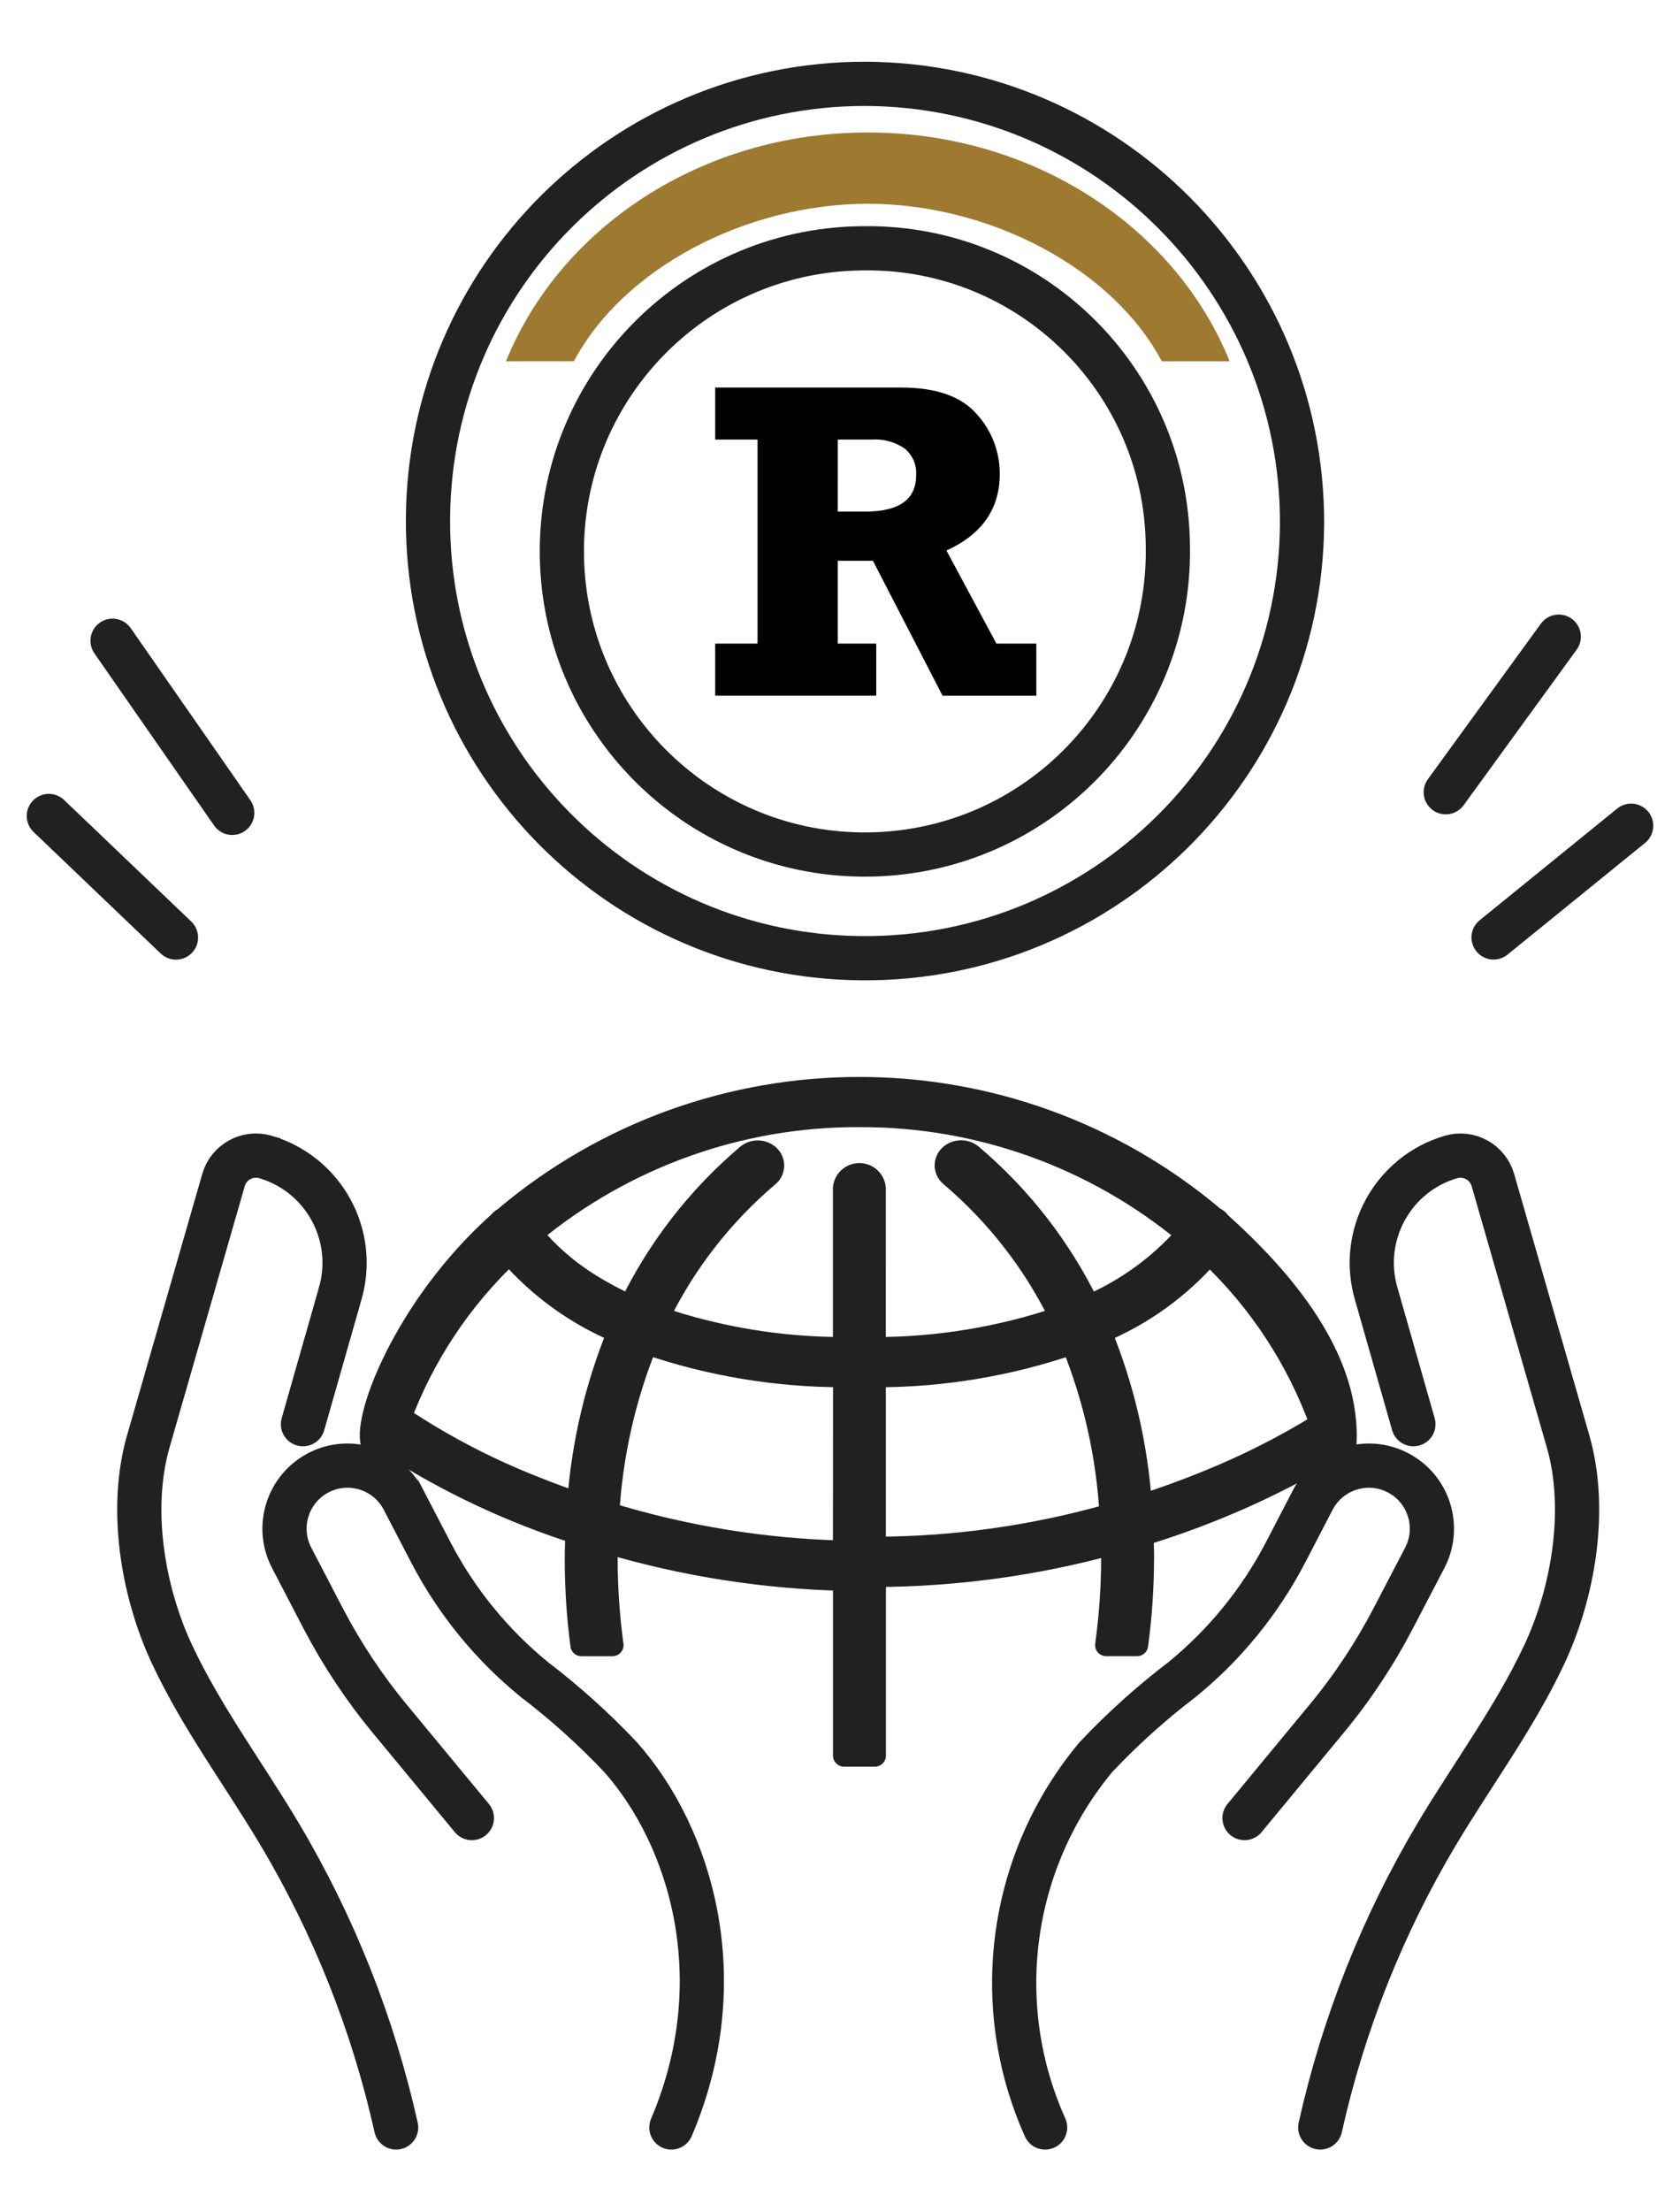
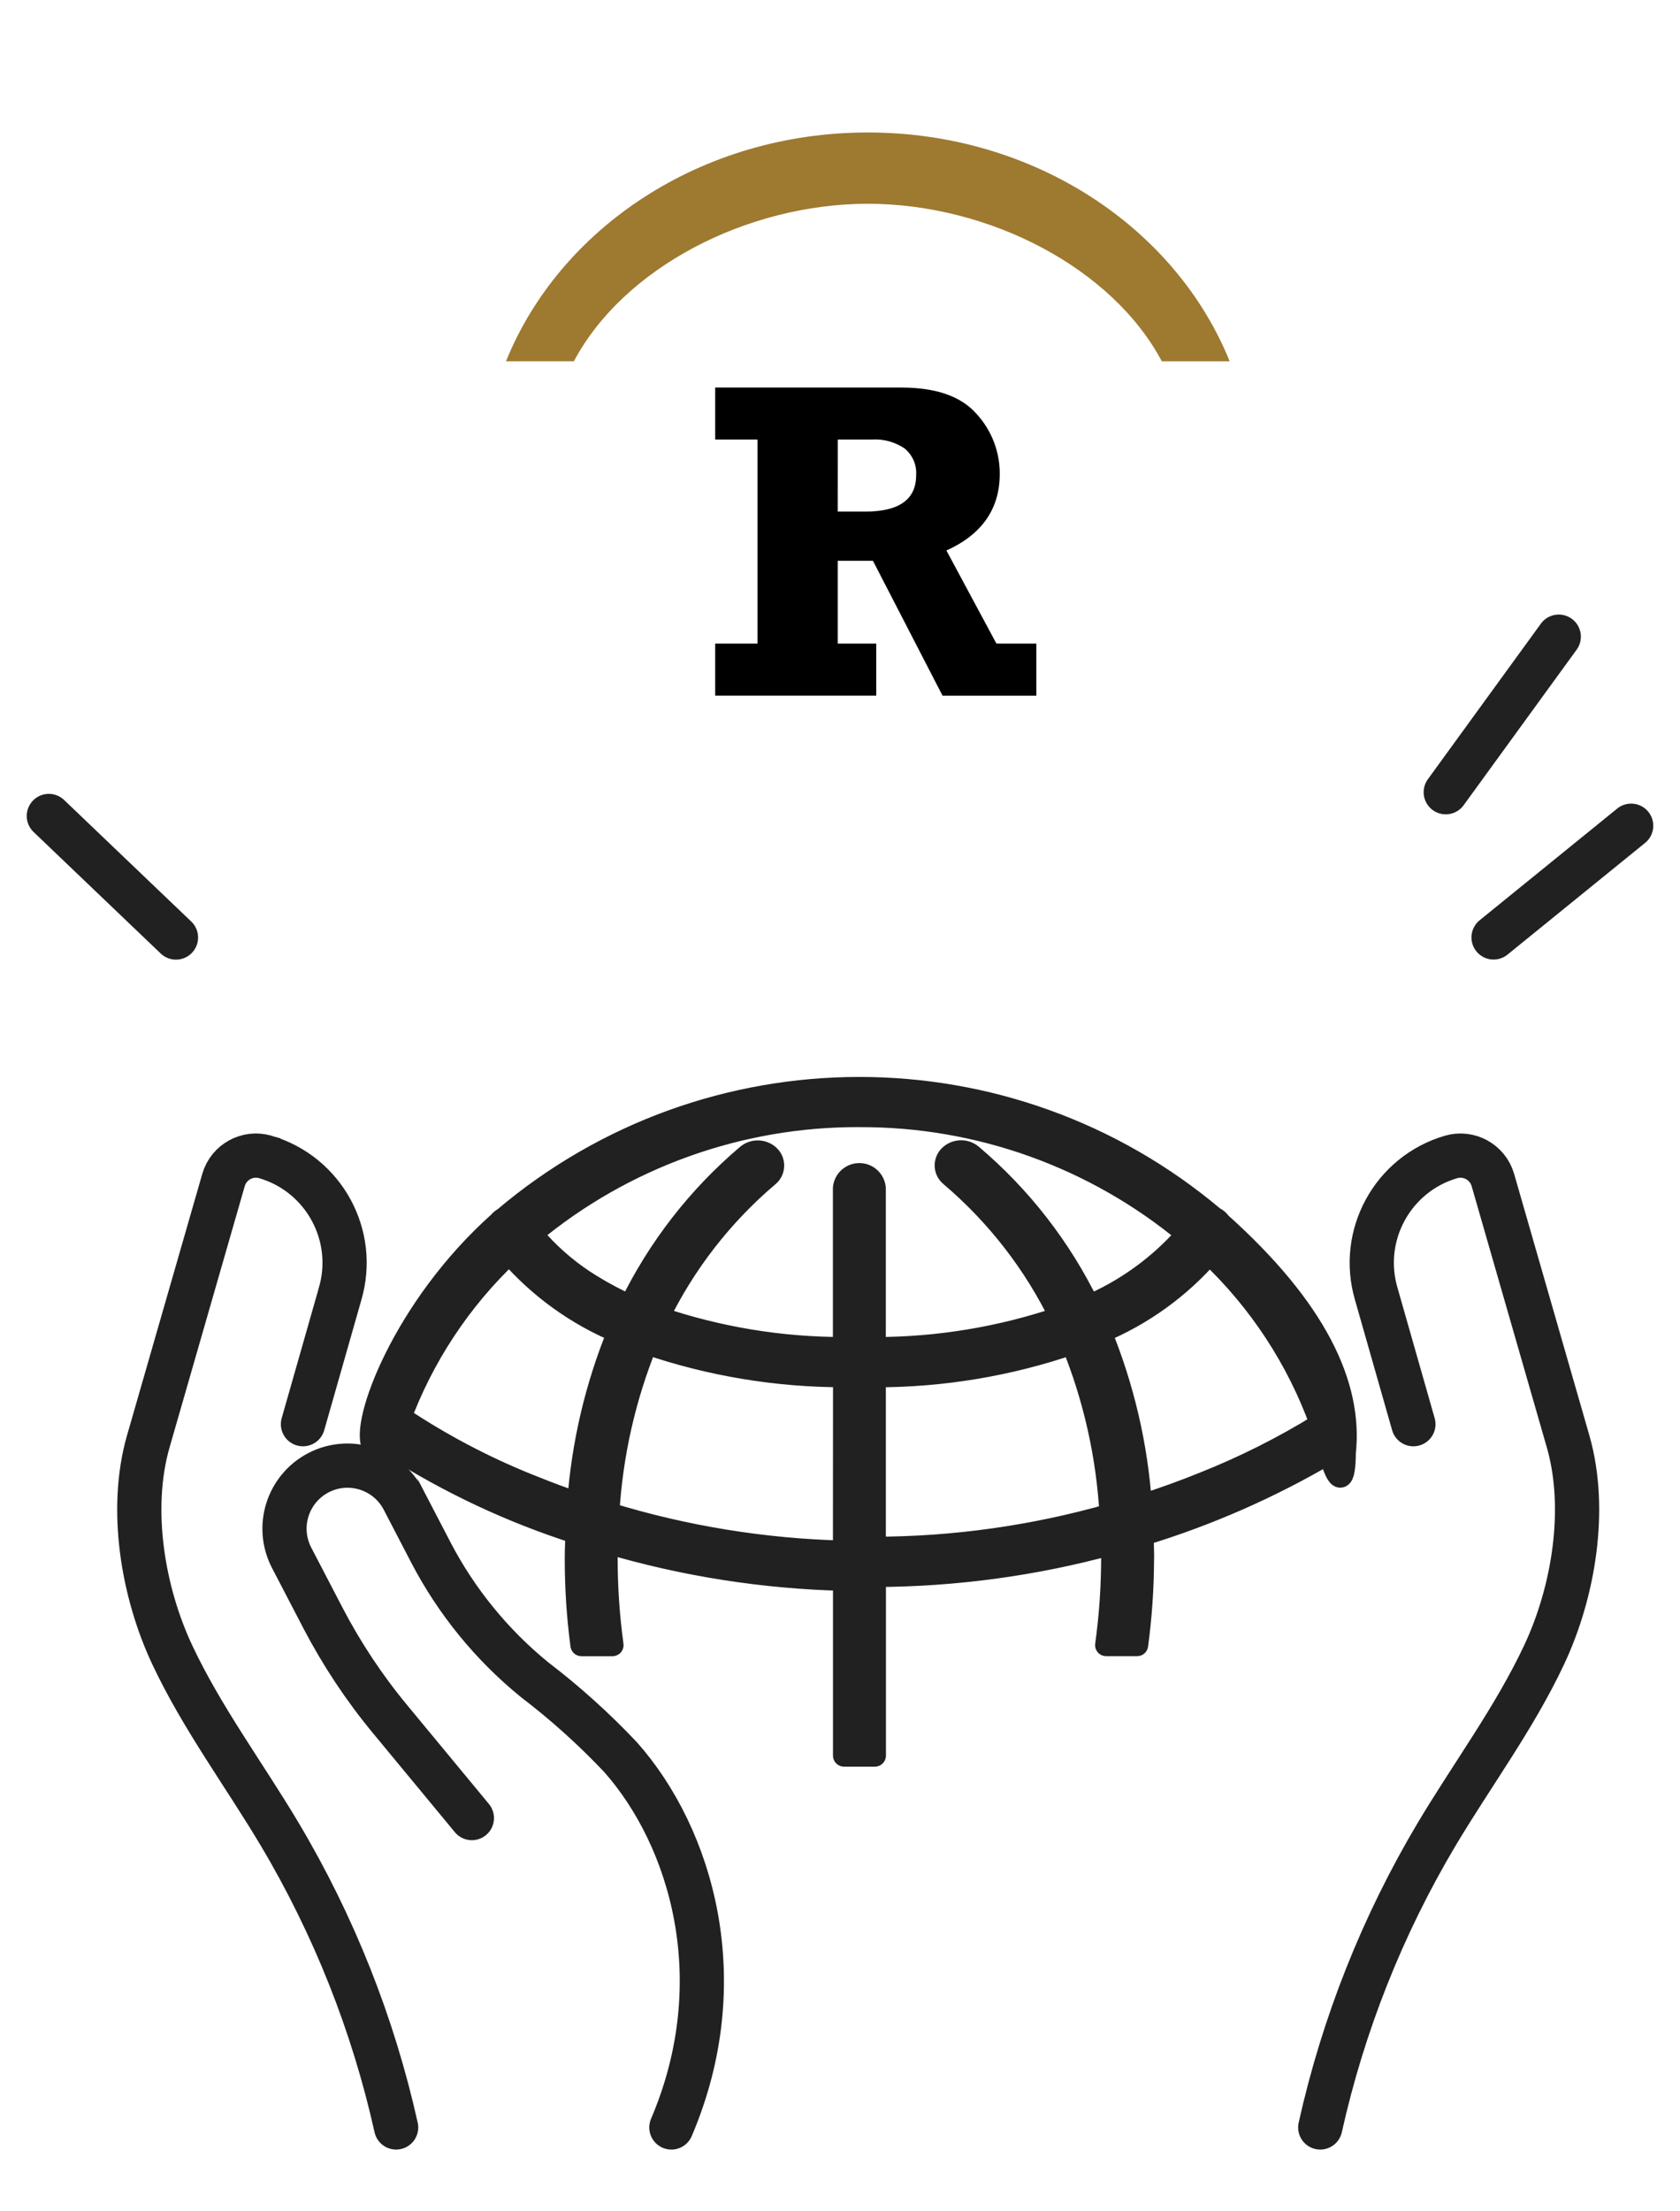
<svg xmlns="http://www.w3.org/2000/svg" version="1.1" id="圖層_1" x="0px" y="0px" width="114px" height="150px" viewBox="0 0 114 150" enable-background="new 0 0 114 150" xml:space="preserve">
  <g id="商標icon" transform="translate(1.952 1.5)">
    <path id="Path_3032" fill="#212121" stroke="#212121" stroke-width="1.5" stroke-linecap="round" stroke-linejoin="round" d="   M24.593,99.093c0,0-0.711-0.068,0-2.516c3.919,2.502,8.147,4.487,12.576,5.904c-0.023,0.568-0.048,1.129-0.048,1.721v0.021v0.015   c-0.003,1.959,0.125,3.916,0.382,5.857h2.107c-0.265-1.941-0.398-3.898-0.4-5.857v-0.015v-0.021c0-0.367,0.021-0.711,0.027-1.066   c5.227,1.547,10.635,2.396,16.085,2.527v11.924h2.093v-12.156c0.009-0.012,0.021-0.021,0.031-0.029   c5.422-0.02,10.816-0.752,16.045-2.181c0.009,0.327,0.027,0.646,0.027,0.979v0.021v0.014c-0.004,1.961-0.142,3.917-0.41,5.857   h2.101c0.261-1.941,0.396-3.896,0.399-5.857v-0.009l0.006-0.024c0-0.543-0.026-1.063-0.043-1.59   c4.437-1.349,8.694-3.22,12.688-5.574c0.632,2.315,1.035,2.016,1.042,0c0.5-4.588-1.983-9.779-8.457-15.578   c-0.099-0.151-0.235-0.271-0.399-0.35l-0.024-0.008c-13.914-11.748-34.278-11.731-48.173,0.039   c-0.127,0.066-0.238,0.158-0.327,0.271c-6.5,5.801-9.4,13.688-8.573,15.162C23.349,98.585,24.593,101.096,24.593,99.093z    M55.318,103.753c-5.425-0.133-10.806-1.008-15.993-2.6c0.231-3.959,1.109-7.854,2.6-11.529c4.313,1.479,8.841,2.231,13.4,2.228   L55.318,103.753z M57.409,103.491V91.855c4.56,0.009,9.087-0.744,13.398-2.224c1.501,3.699,2.379,7.621,2.602,11.607   C68.205,102.721,62.821,103.479,57.409,103.491L57.409,103.491z M87.683,95.097c-2.529,1.564-5.191,2.902-7.955,4   c-1.289,0.523-2.721,1.044-4.26,1.537c-0.271-4.047-1.197-8.021-2.736-11.773c2.836-1.183,5.36-3.004,7.377-5.322   c3.398,3.205,5.992,7.166,7.575,11.562L87.683,95.097z M56.37,74.207c8.115-0.033,15.984,2.793,22.224,7.981   c-0.127,0.163-0.278,0.352-0.478,0.572c-1.743,1.854-3.85,3.326-6.188,4.33c-1.908-3.93-4.617-7.416-7.951-10.237   c-0.435-0.359-1.068-0.337-1.479,0.051c-0.358,0.346-0.369,0.915-0.025,1.271c0.027,0.028,0.057,0.055,0.086,0.079   c3.125,2.652,5.666,5.926,7.461,9.611c-4.063,1.379-8.322,2.082-12.613,2.082V79.096c-0.055-0.577-0.565-1.002-1.144-0.947   c-0.503,0.047-0.9,0.444-0.947,0.947v10.849c-4.286,0.004-8.542-0.699-12.6-2.08c1.796-3.686,4.338-6.957,7.465-9.607   c0.384-0.315,0.44-0.884,0.125-1.267c-0.023-0.029-0.048-0.057-0.075-0.082c-0.41-0.385-1.042-0.404-1.475-0.047l0,0   c-3.331,2.821-6.037,6.306-7.947,10.229c-0.927-0.414-1.824-0.891-2.687-1.426c-1.298-0.797-2.476-1.772-3.5-2.899   c-0.207-0.229-0.359-0.42-0.49-0.591c6.248-5.185,14.12-8.005,22.237-7.97V74.207z M32.615,83.52   c2.02,2.323,4.549,4.149,7.391,5.335c-1.521,3.708-2.44,7.635-2.725,11.632c-1.039-0.356-2.038-0.724-2.953-1.095   c-2.978-1.165-5.83-2.626-8.514-4.361c-0.197-0.136-0.434-0.201-0.672-0.186c1.583-4.303,4.141-8.178,7.473-11.323V83.52z" />
    <g id="Group_5682" transform="translate(25.924)">
-       <path id="Path_3012" fill="none" stroke="#212121" stroke-width="3" stroke-linecap="round" stroke-linejoin="round" d="    M60.477,34.042C60.368,50.42,47.001,63.608,30.623,63.498C14.245,63.388,1.057,50.021,1.167,33.643    c0.11-16.3,13.355-29.455,29.655-29.456C47.255,4.242,60.533,17.609,60.477,34.042z" />
-     </g>
+       </g>
    <g id="Group_5684" transform="translate(35.011 11.155)">
-       <path id="Path_3014" fill="none" stroke="#212121" stroke-width="3" stroke-linecap="round" stroke-linejoin="round" d="    M42.284,24.36c0.215,11.354-8.813,20.732-20.169,20.947C10.761,45.522,1.382,36.491,1.167,25.137    C0.953,13.783,9.982,4.406,21.336,4.191c0.13-0.003,0.26-0.004,0.391-0.004C32.973,4.083,42.176,13.113,42.284,24.36z" />
-     </g>
+       </g>
    <g id="Group_5687" transform="translate(6.334 72.701)">
      <g id="Group_5686">
        <g id="Group_5685">
          <path id="Path_3015" fill="none" stroke="#212121" stroke-width="3" stroke-linecap="round" stroke-miterlimit="10" d="      M18.594,70.11c-1.561-7.004-4.226-13.715-7.895-19.881c-2.42-4.063-5.276-7.886-7.29-12.165      c-2.014-4.279-2.934-9.878-1.65-14.428L6.885,5.829c0.357-1.213,1.629-1.905,2.841-1.55c0.001,0.002,0.002,0.002,0.003,0.002      l0,0c3.963,1.169,6.229,5.329,5.061,9.293c0,0.002-0.001,0.005-0.002,0.009l-2.516,8.823" />
          <path id="Path_3016" fill="none" stroke="#212121" stroke-width="3" stroke-linecap="round" stroke-miterlimit="10" d="      M23.734,49.124l-5.558-6.719c-1.75-2.115-3.272-4.41-4.543-6.845l-2.129-4.091c-1.09-2.094-0.278-4.676,1.815-5.768l0,0      c2.093-1.091,4.674-0.277,5.765,1.814c0,0,0,0.002,0.001,0.002l1.872,3.601c1.729,3.313,4.115,6.241,7.011,8.604      c2.091,1.595,4.049,3.355,5.855,5.268c4.812,5.428,7.706,15.153,3.449,25.121" />
          <path id="Path_3017" fill="none" stroke="#212121" stroke-width="3" stroke-linecap="round" stroke-miterlimit="10" d="      M81.302,70.11c1.561-7.004,4.225-13.715,7.895-19.881c2.425-4.063,5.277-7.886,7.291-12.165      c2.015-4.279,2.933-9.878,1.65-14.428L93.013,5.829c-0.359-1.212-1.632-1.905-2.845-1.548l0,0      c-3.965,1.169-6.231,5.33-5.063,9.294c0.002,0.004,0.002,0.006,0.002,0.008l2.516,8.823" />
-           <path id="Path_3018" fill="none" stroke="#212121" stroke-width="3" stroke-linecap="round" stroke-miterlimit="10" d="      M76.164,49.124l5.555-6.719c1.752-2.113,3.274-4.408,4.543-6.845l2.134-4.091c1.09-2.096,0.274-4.678-1.82-5.768l0,0      c-2.092-1.09-4.672-0.275-5.764,1.816l-1.871,3.601c-1.728,3.313-4.111,6.242-7.009,8.604c-2.092,1.595-4.049,3.355-5.854,5.268      c-5.854,7.028-7.191,16.777-3.445,25.121" />
        </g>
      </g>
    </g>
    <path id="Path_3019" fill="#9E7930" d="M36.99,23.006c3.348-6.307,11.671-10.674,19.947-10.685   c8.275,0.012,16.6,4.379,19.947,10.686h4.605c-3.657-9.048-13.25-15.521-24.553-15.521c-11.304,0-20.896,6.474-24.552,15.521   L36.99,23.006L36.99,23.006z" />
    <g id="Group_5688" transform="matrix(-1, 0.017, -0.017, -1, 107.692, 57.742)">
-       <path id="Path_3033" fill="none" stroke="#212121" stroke-width="3" stroke-linecap="round" d="M93.789,5.698l2.475,3.69    l5.444,8.118" />
      <path id="Path_3034" fill="none" stroke="#212121" stroke-width="3" stroke-linecap="round" d="M97.748-2.691L100.4-0.07    l5.833,5.768" />
      <line id="Line_185" fill="none" stroke="#212121" stroke-width="3" stroke-linecap="round" stroke-linejoin="round" x1="3.597" y1="16.116" x2="11.442" y2="5.698" />
      <line id="Line_186" fill="none" stroke="#212121" stroke-width="3" stroke-linecap="round" stroke-linejoin="round" x1="-1.096" y1="3.212" x2="8.366" y2="-4.205" />
    </g>
    <path id="Path_3030" d="M68.371,42.158v3.531h-6.365l-4.724-9.15h-2.388v5.618h2.613v3.531H46.579v-3.531h2.874V28.315h-2.874   v-3.527h12.605c2.381,0,4.082,0.593,5.133,1.792c1.017,1.109,1.578,2.56,1.572,4.063c0,2.376-1.207,4.109-3.619,5.2l3.392,6.313   L68.371,42.158L68.371,42.158z M54.894,33.203h1.862c2.301,0,3.459-0.821,3.459-2.464c0.051-0.702-0.246-1.384-0.793-1.824   c-0.64-0.432-1.399-0.643-2.17-0.6h-2.356L54.894,33.203z" />
  </g>
</svg>